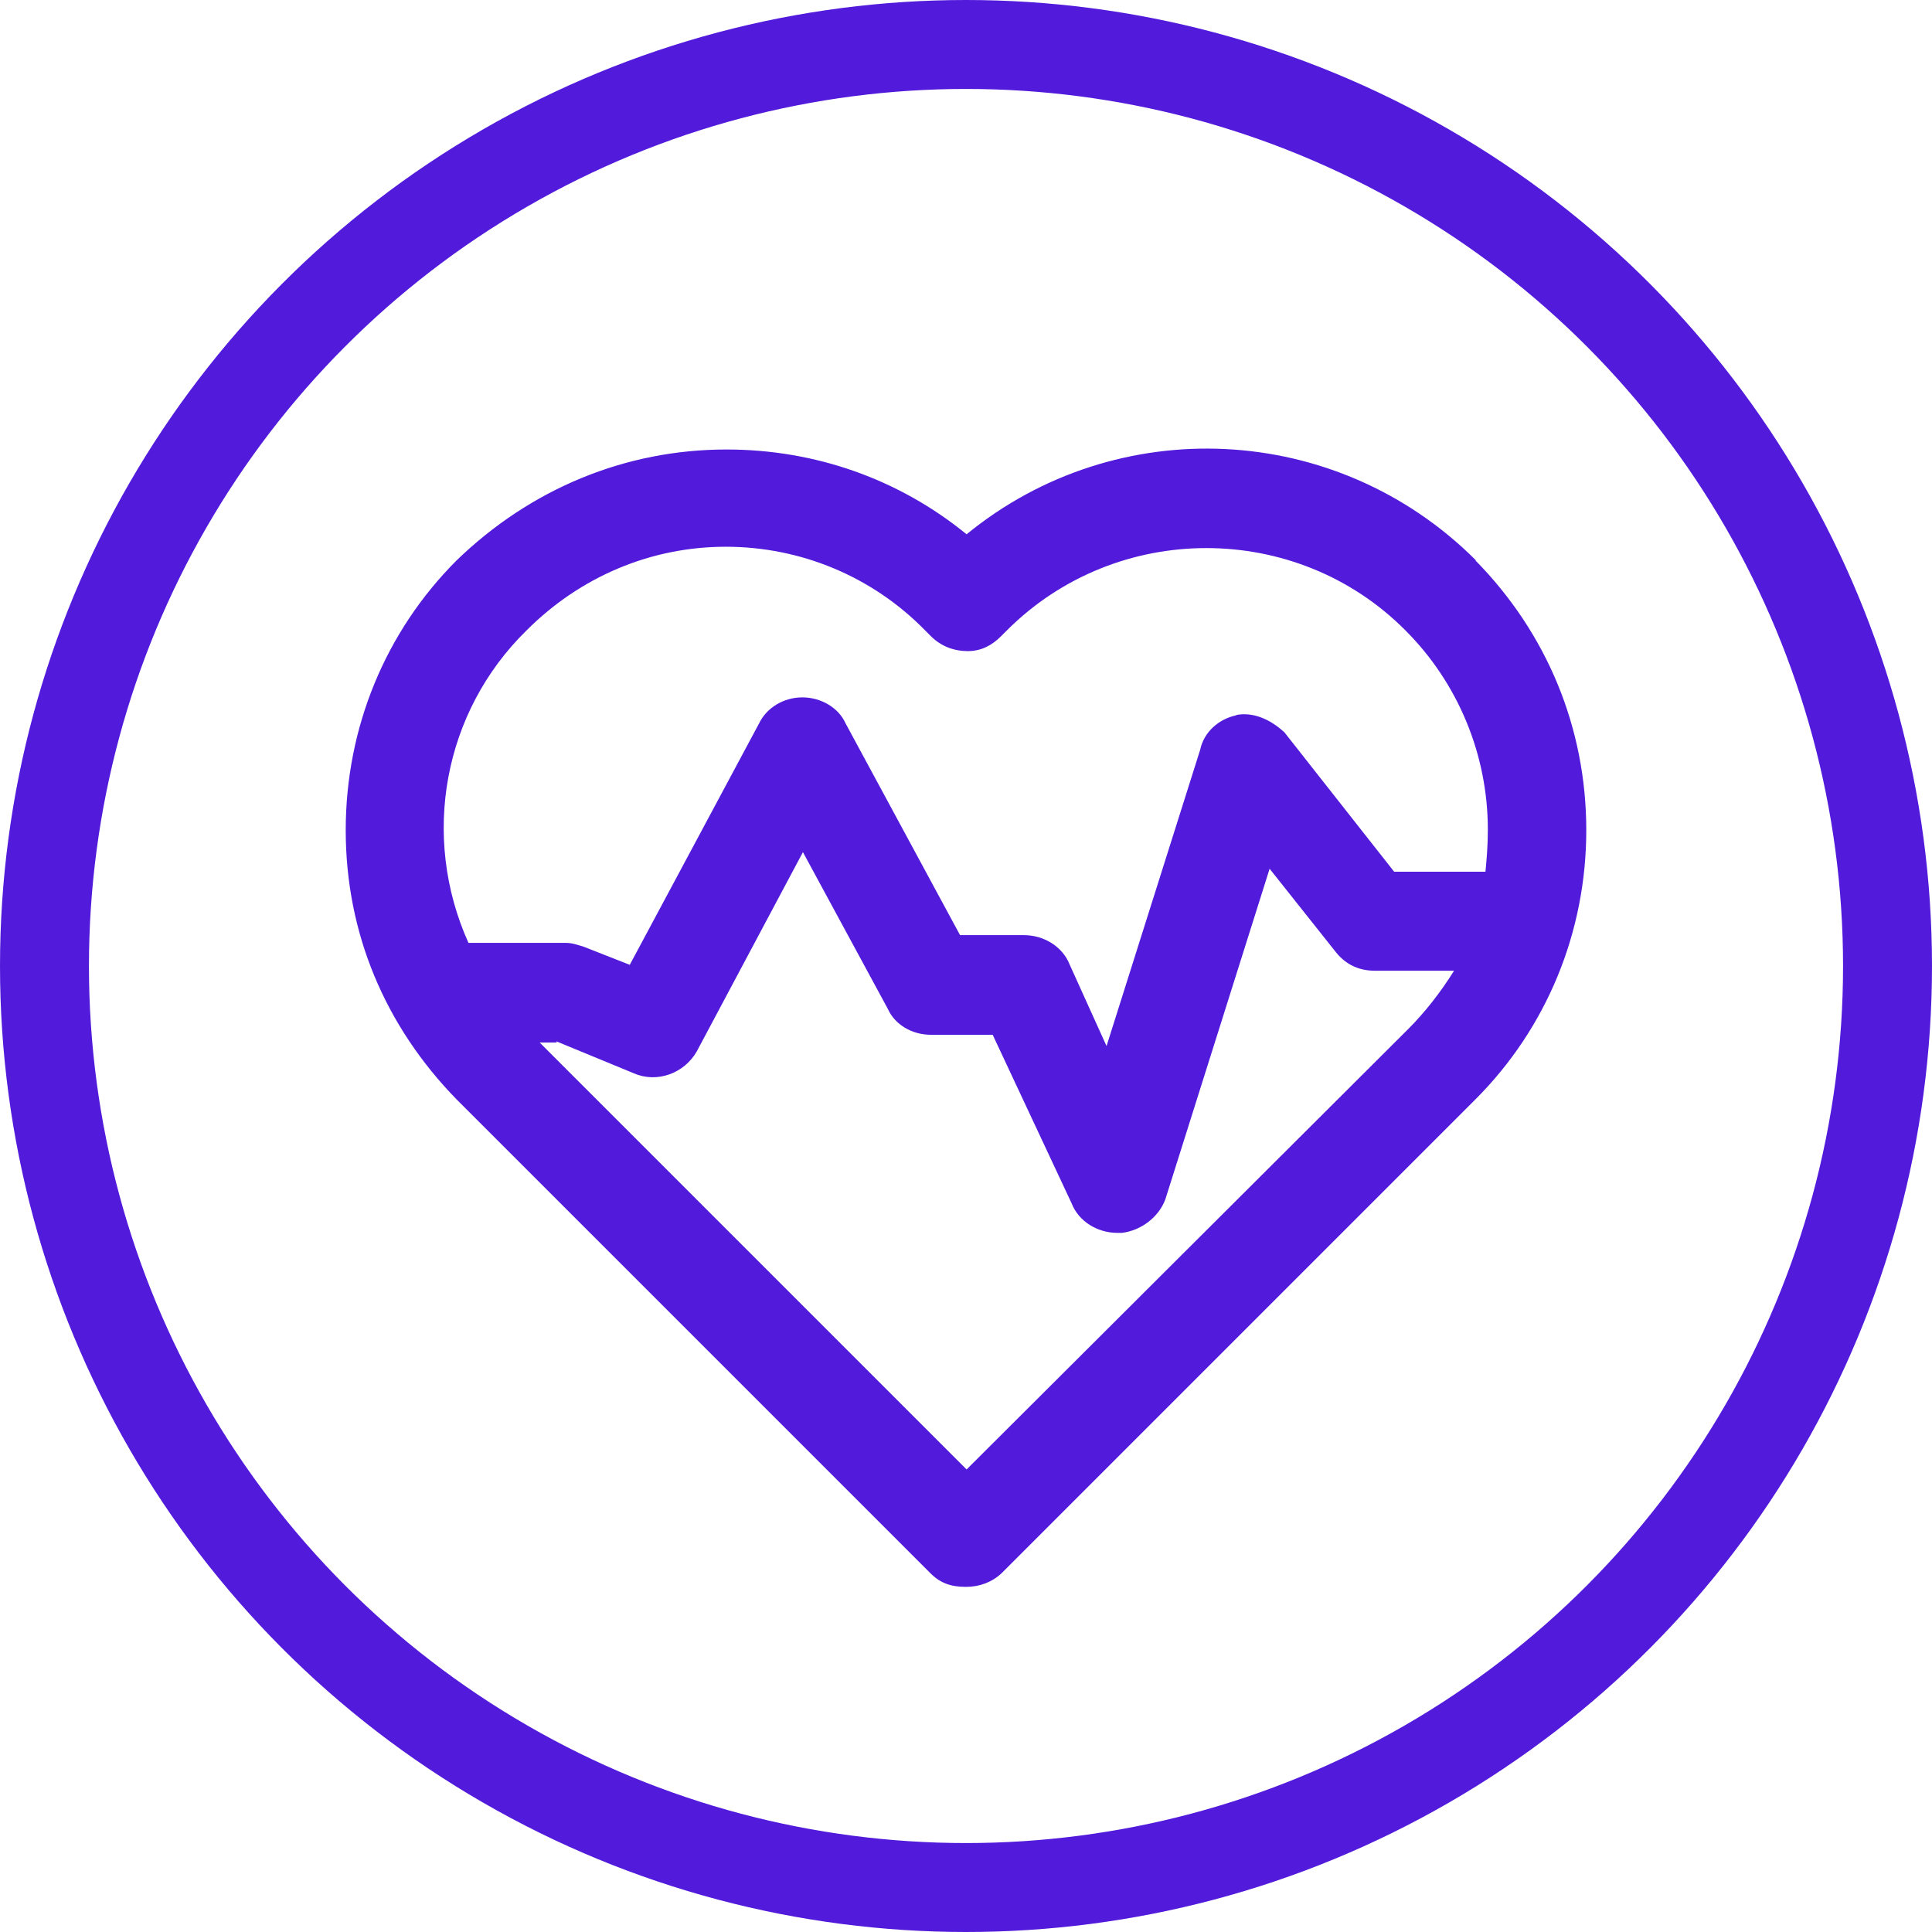
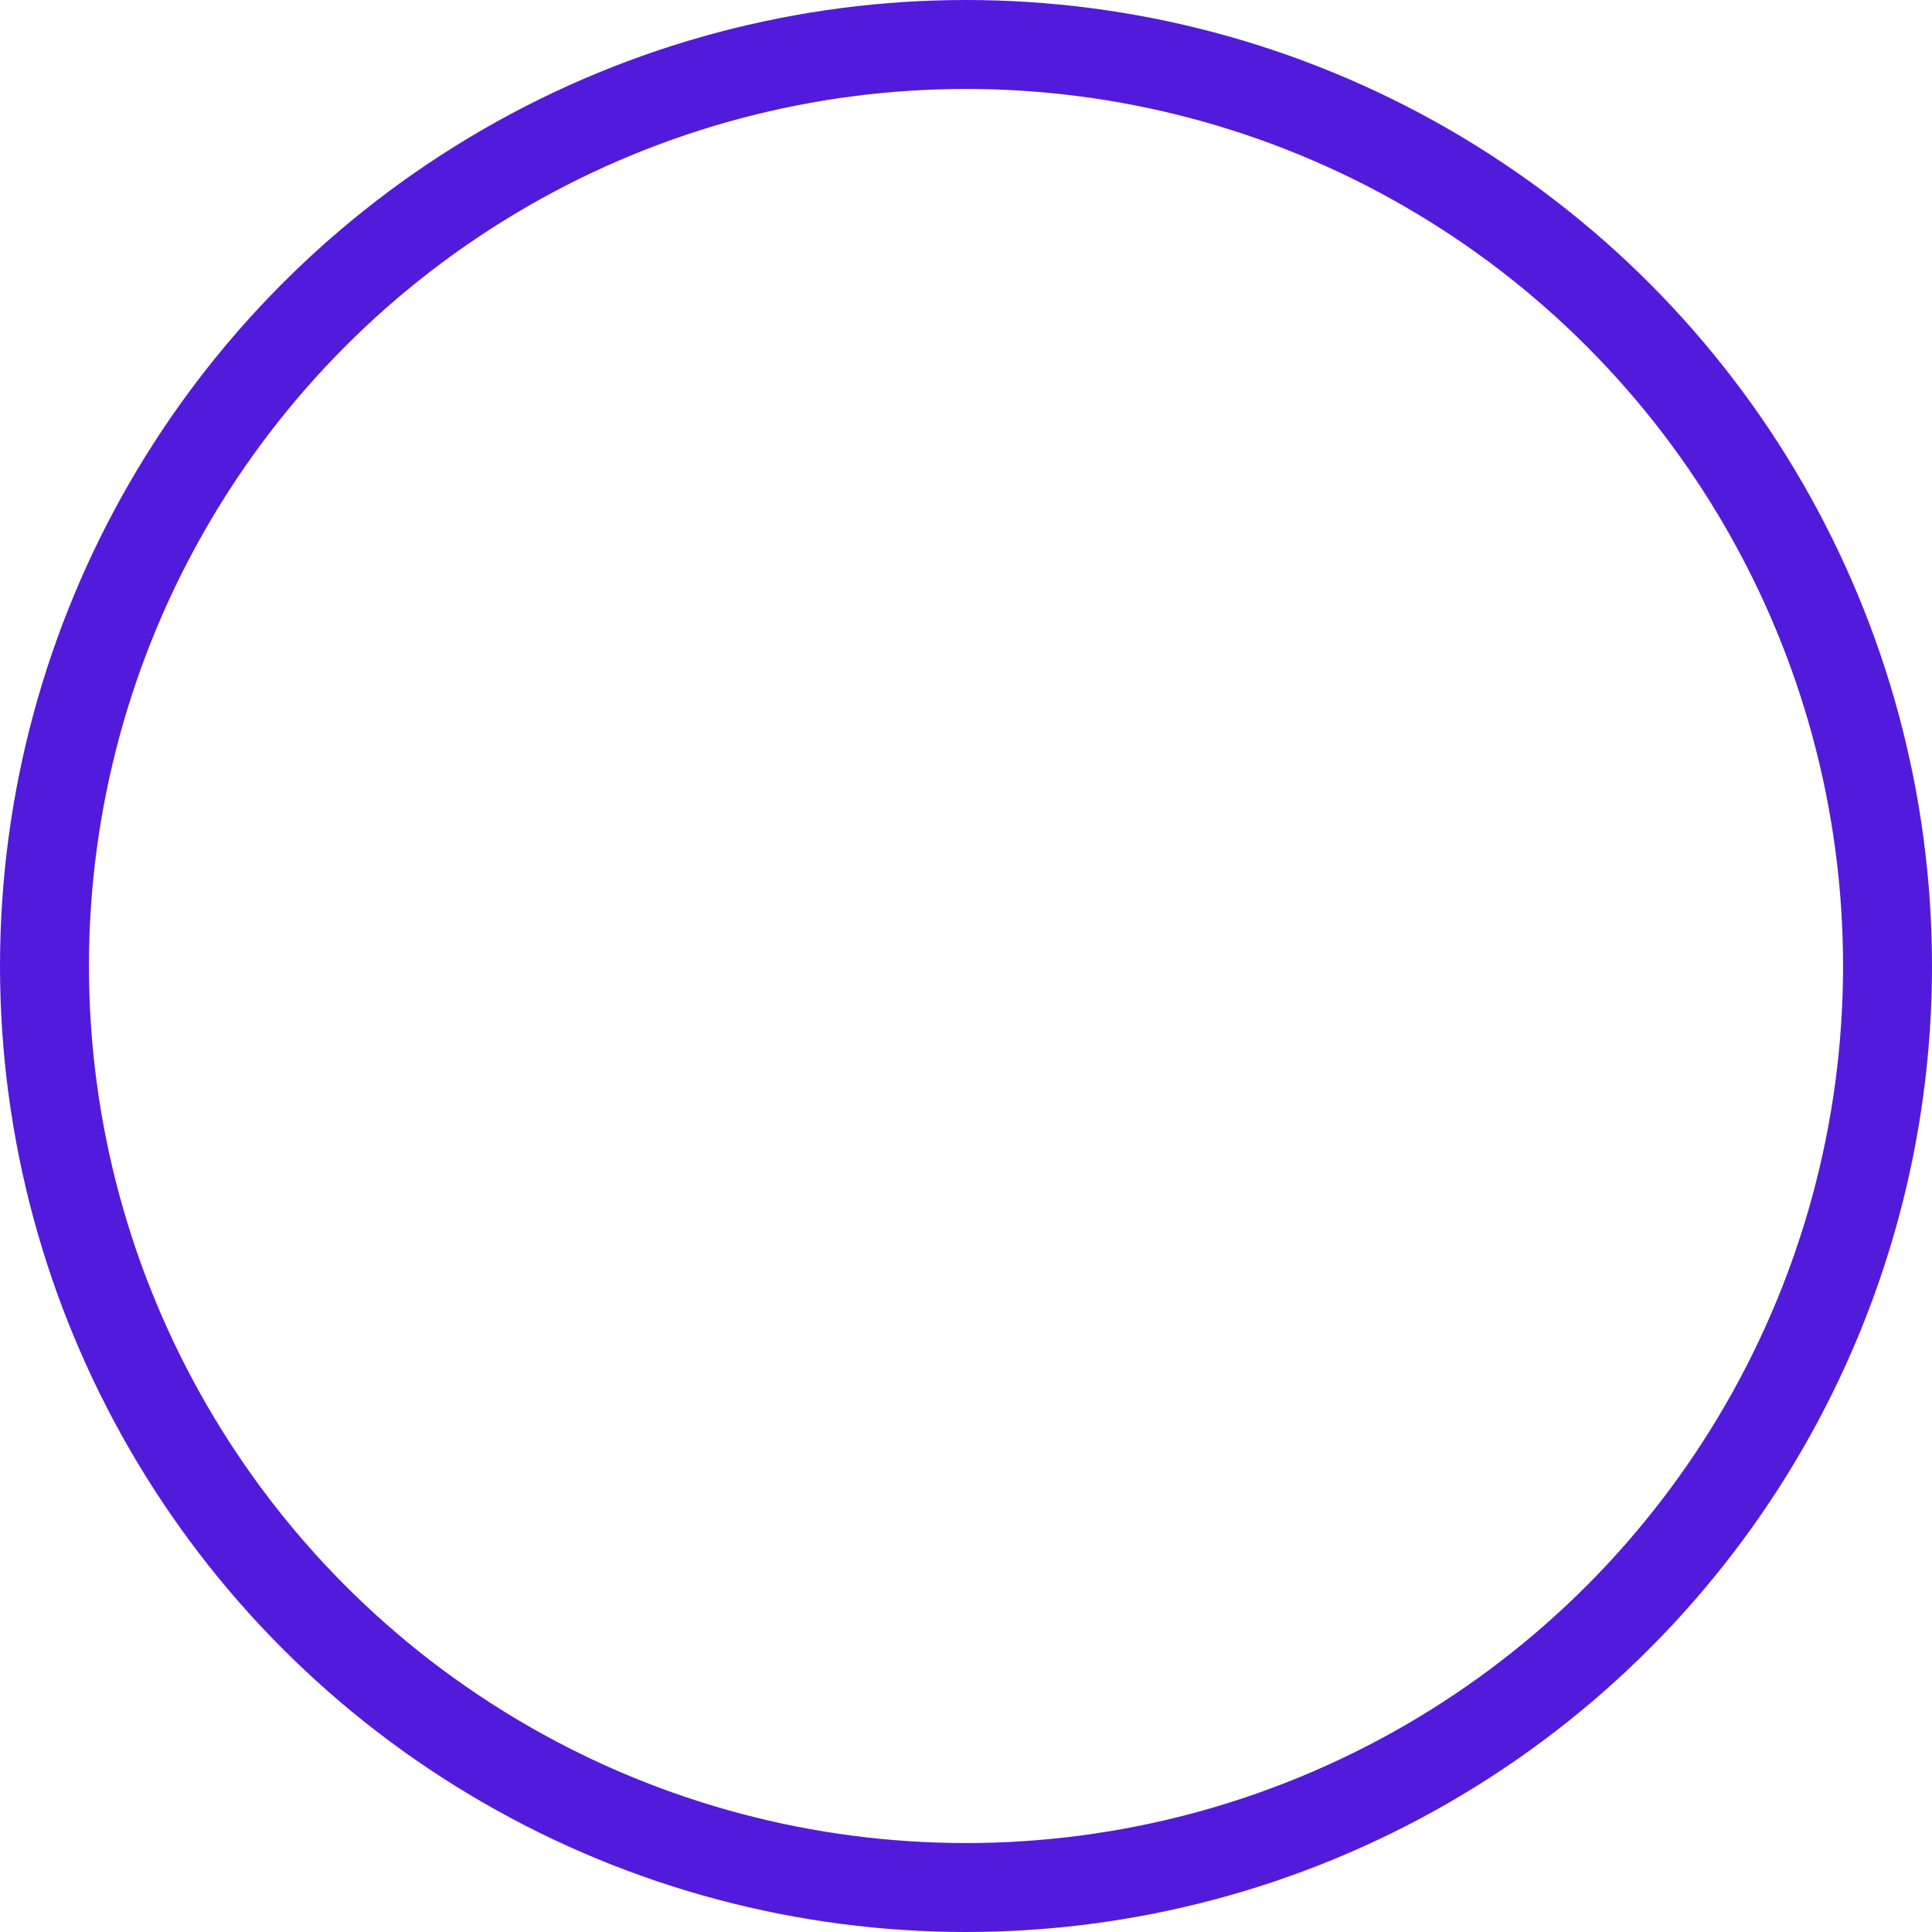
<svg xmlns="http://www.w3.org/2000/svg" fill="none" version="1.1" width="32.58" height="32.58" viewBox="0 0 32.58 32.58">
  <g>
    <g>
      <ellipse cx="16.29" cy="16.29" rx="15.54" ry="15.54" fill-opacity="0" stroke-opacity="1" stroke="#521BDB" fill="none" stroke-width="1.5" style="mix-blend-mode:passthrough" />
    </g>
    <g>
-       <path d="M24.89,9.45C22.54,7.1,18.83,6.94,16.3,9.01C15.16,8.08,13.75,7.58,12.25,7.58C10.55,7.58,8.95,8.24,7.7,9.45C6.5,10.65,5.83,12.27,5.83,14C5.83,15.73,6.49,17.3,7.7,18.54L15.69,26.53C15.86,26.7,16.04,26.76,16.29,26.76C16.52,26.76,16.73,26.68,16.89,26.53L24.88,18.54C26.08,17.34,26.75,15.72,26.75,14C26.75,12.28,26.09,10.68,24.88,9.45L24.89,9.45ZM9.38,17.56L10.69,18.1C11.08,18.27,11.54,18.1,11.75,17.73L13.54,14.37L14.97,17.01C15.09,17.28,15.38,17.45,15.7,17.45L16.74,17.45L18.07,20.29C18.19,20.6,18.51,20.79,18.84,20.79L18.92,20.79C19.25,20.75,19.54,20.52,19.65,20.23L21.41,14.65L22.53,16.06C22.7,16.27,22.92,16.37,23.19,16.37L24.52,16.37C24.29,16.74,24.02,17.08,23.75,17.35L16.3,24.78L9.1,17.58L9.39,17.58L9.38,17.56ZM20.86,12.06C20.55,12.12,20.3,12.35,20.24,12.64L18.66,17.64L18.04,16.27C17.92,15.96,17.6,15.77,17.27,15.77L16.19,15.77L14.26,12.2C14.14,11.93,13.84,11.76,13.53,11.76C13.22,11.76,12.93,11.93,12.8,12.2L10.62,16.27L9.83,15.96C9.75,15.94,9.66,15.9,9.54,15.9L7.9,15.9C7.09,14.1,7.48,12,8.88,10.63C9.79,9.72,10.98,9.22,12.24,9.22C13.5,9.22,14.71,9.72,15.6,10.63L15.7,10.73C15.87,10.9,16.09,10.98,16.32,10.98C16.55,10.98,16.73,10.88,16.88,10.73L16.98,10.63C18.83,8.78,21.86,8.78,23.7,10.63C24.59,11.52,25.09,12.73,25.09,13.99C25.09,14.26,25.07,14.49,25.05,14.7L23.51,14.7L21.66,12.35C21.41,12.12,21.12,12,20.83,12.06L20.86,12.06Z" fill="#521BDB" fill-opacity="1" style="mix-blend-mode:passthrough" />
-     </g>
+       </g>
  </g>
</svg>